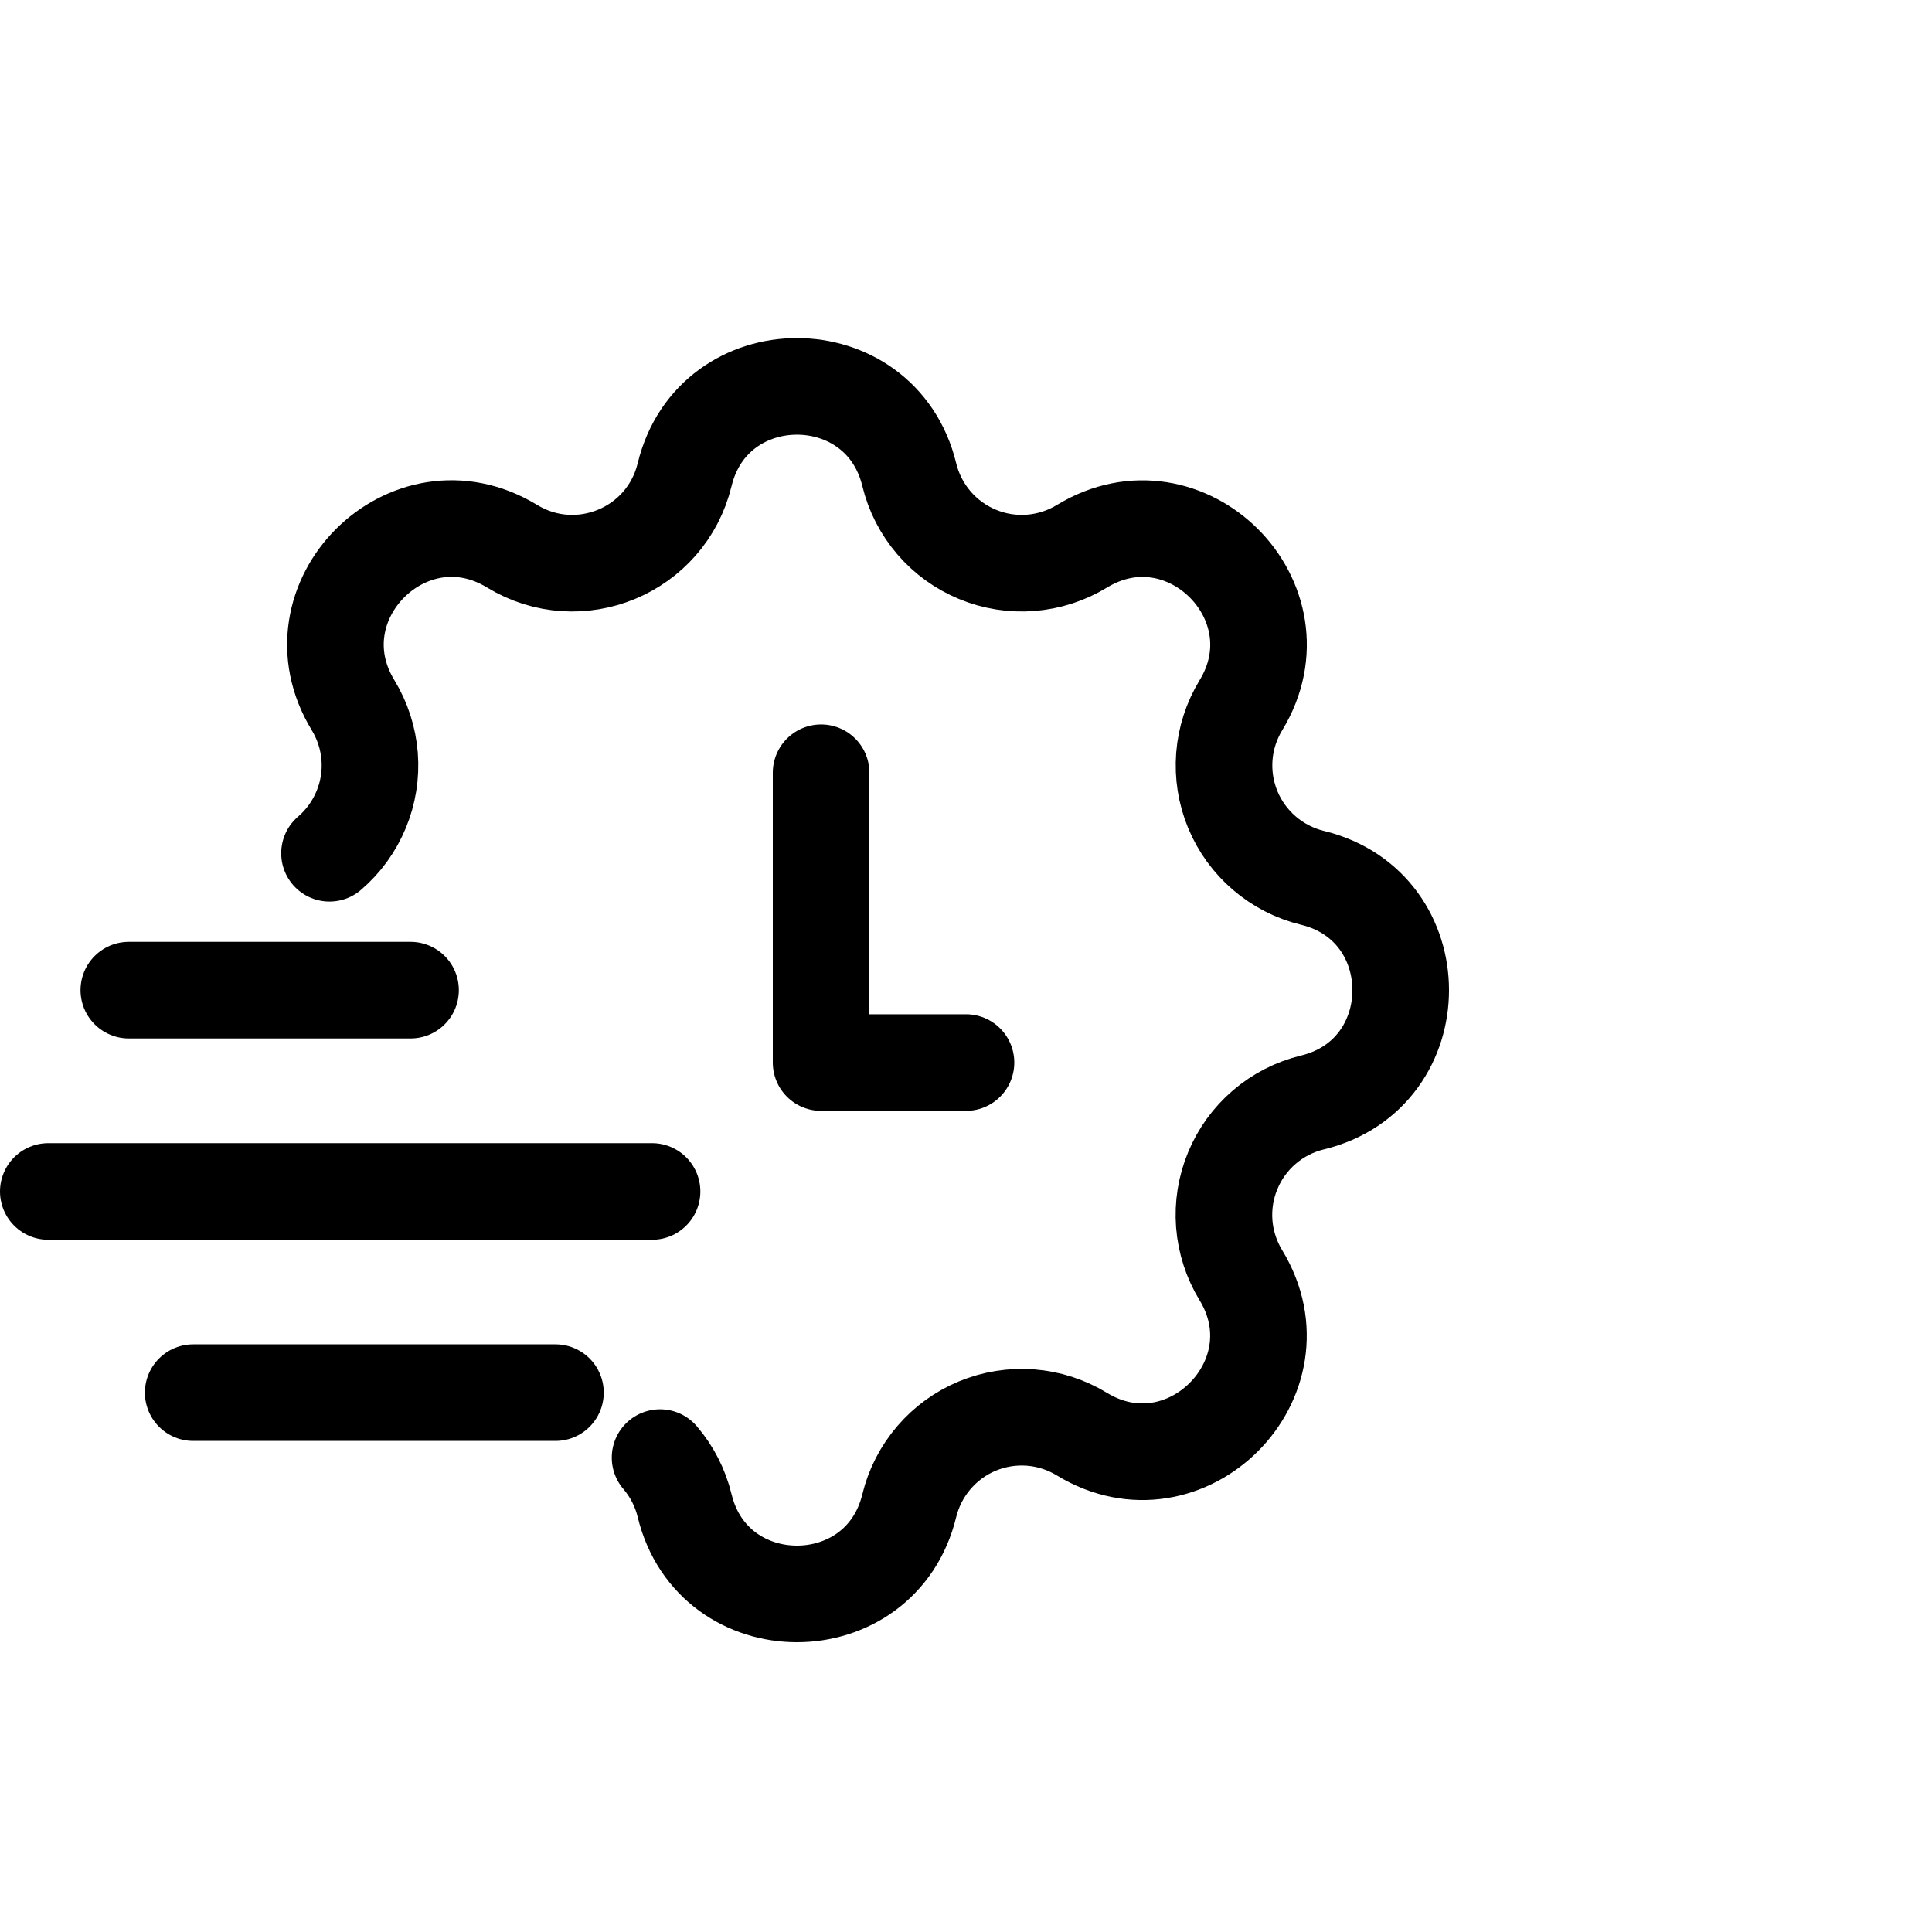
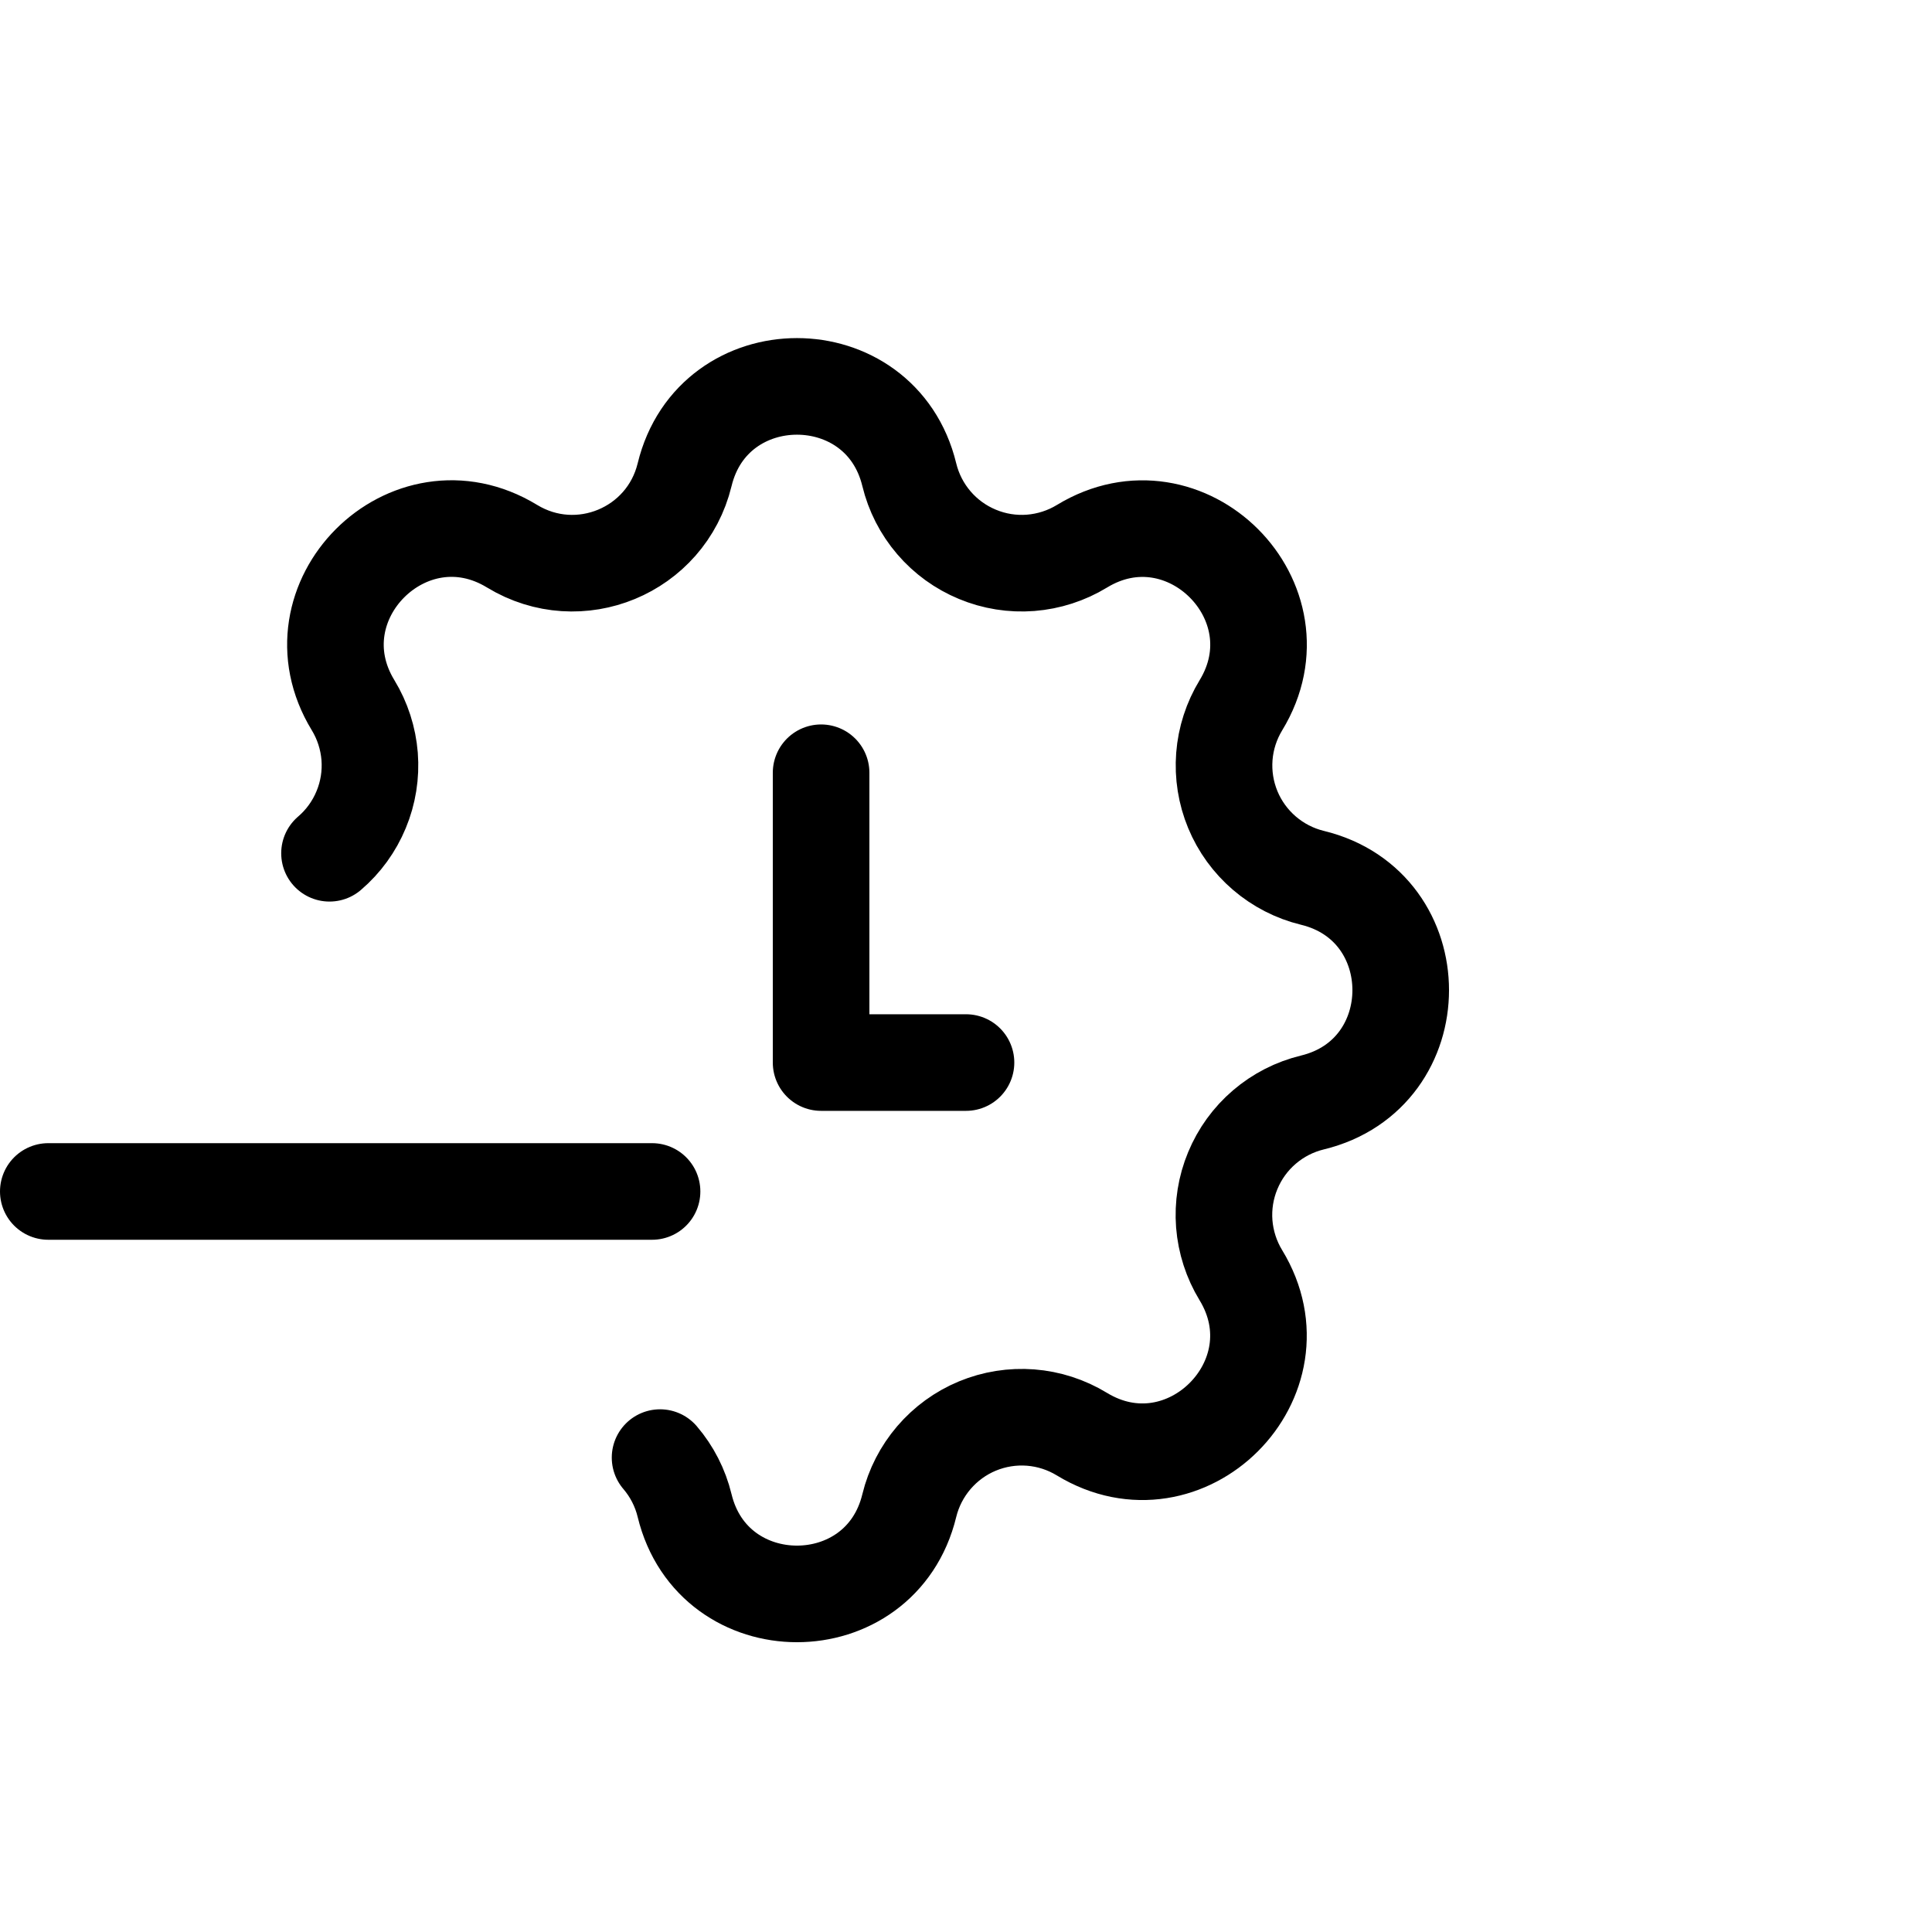
<svg xmlns="http://www.w3.org/2000/svg" viewBox="0 0 40 40" fill="none">
  <path d="M13.666 30.178C13.911 30.464 14.085 30.804 14.174 31.171C14.765 33.61 18.235 33.61 18.826 31.171C18.915 30.805 19.09 30.465 19.335 30.179C19.58 29.893 19.889 29.668 20.237 29.524C20.585 29.38 20.962 29.32 21.338 29.349C21.713 29.378 22.077 29.496 22.399 29.692C24.543 30.997 26.996 28.543 25.69 26.4C25.494 26.078 25.377 25.714 25.347 25.339C25.318 24.963 25.378 24.585 25.523 24.237C25.667 23.889 25.891 23.579 26.178 23.334C26.464 23.089 26.804 22.915 27.171 22.826C29.61 22.235 29.61 18.765 27.171 18.174C26.805 18.085 26.465 17.91 26.179 17.665C25.893 17.42 25.668 17.111 25.524 16.763C25.38 16.415 25.32 16.038 25.349 15.662C25.378 15.287 25.496 14.923 25.692 14.601C26.997 12.457 24.543 10.004 22.4 11.31C22.078 11.506 21.714 11.623 21.338 11.653C20.963 11.682 20.585 11.622 20.237 11.477C19.889 11.333 19.579 11.109 19.334 10.822C19.089 10.536 18.915 10.196 18.826 9.829C18.235 7.39 14.765 7.39 14.174 9.829C13.79 11.406 11.99 12.153 10.601 11.308C8.457 10.003 6.004 12.457 7.31 14.6C7.506 14.922 7.623 15.286 7.653 15.661C7.682 16.037 7.622 16.415 7.477 16.763C7.333 17.111 7.109 17.421 6.822 17.666" stroke="currentColor" stroke-width="2" stroke-linecap="round" stroke-linejoin="round" />
  <path d="M17 15.999V21.999H20" stroke="currentColor" stroke-width="2" stroke-linecap="round" stroke-linejoin="round" />
-   <path d="M4 28.833L11.5 28.833" stroke="currentColor" stroke-width="2" stroke-linecap="round" stroke-linejoin="round" />
  <path d="M1 24.668L13.5 24.668" stroke="currentColor" stroke-width="2" stroke-linecap="round" stroke-linejoin="round" />
-   <path d="M2.667 20.5H8.5" stroke="currentColor" stroke-width="2" stroke-linecap="round" stroke-linejoin="round" />
</svg>